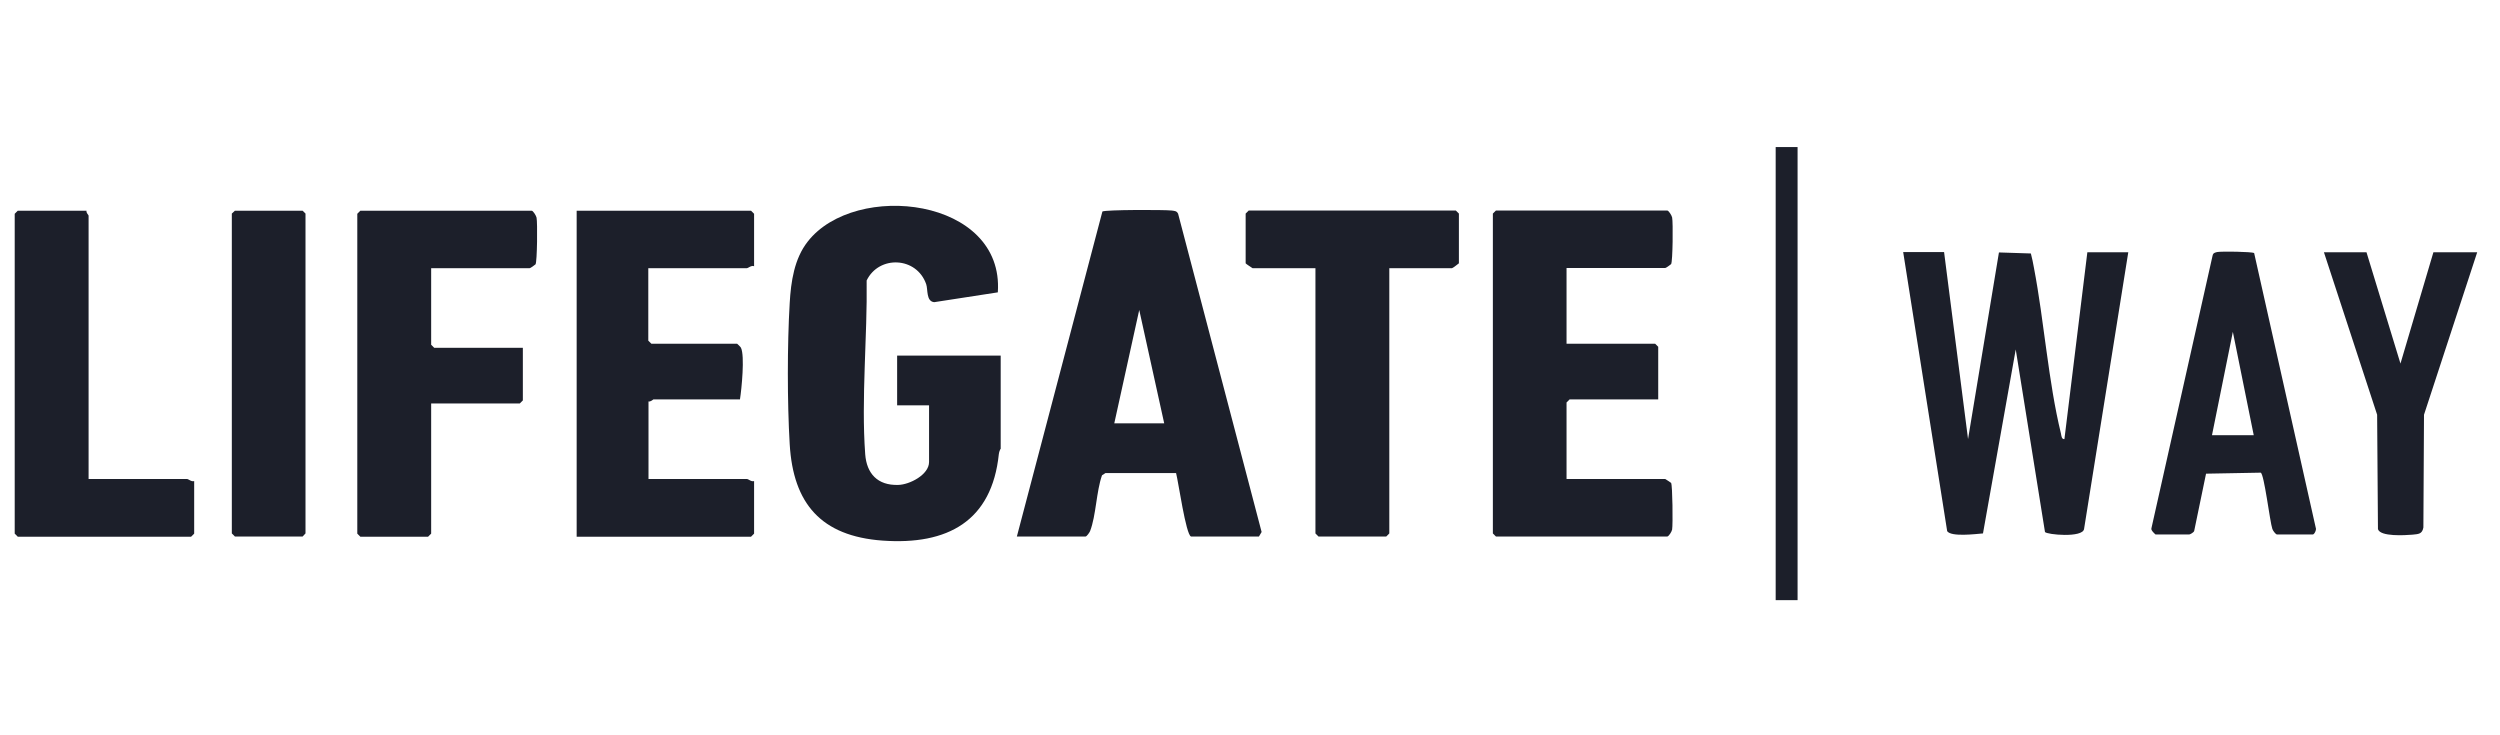
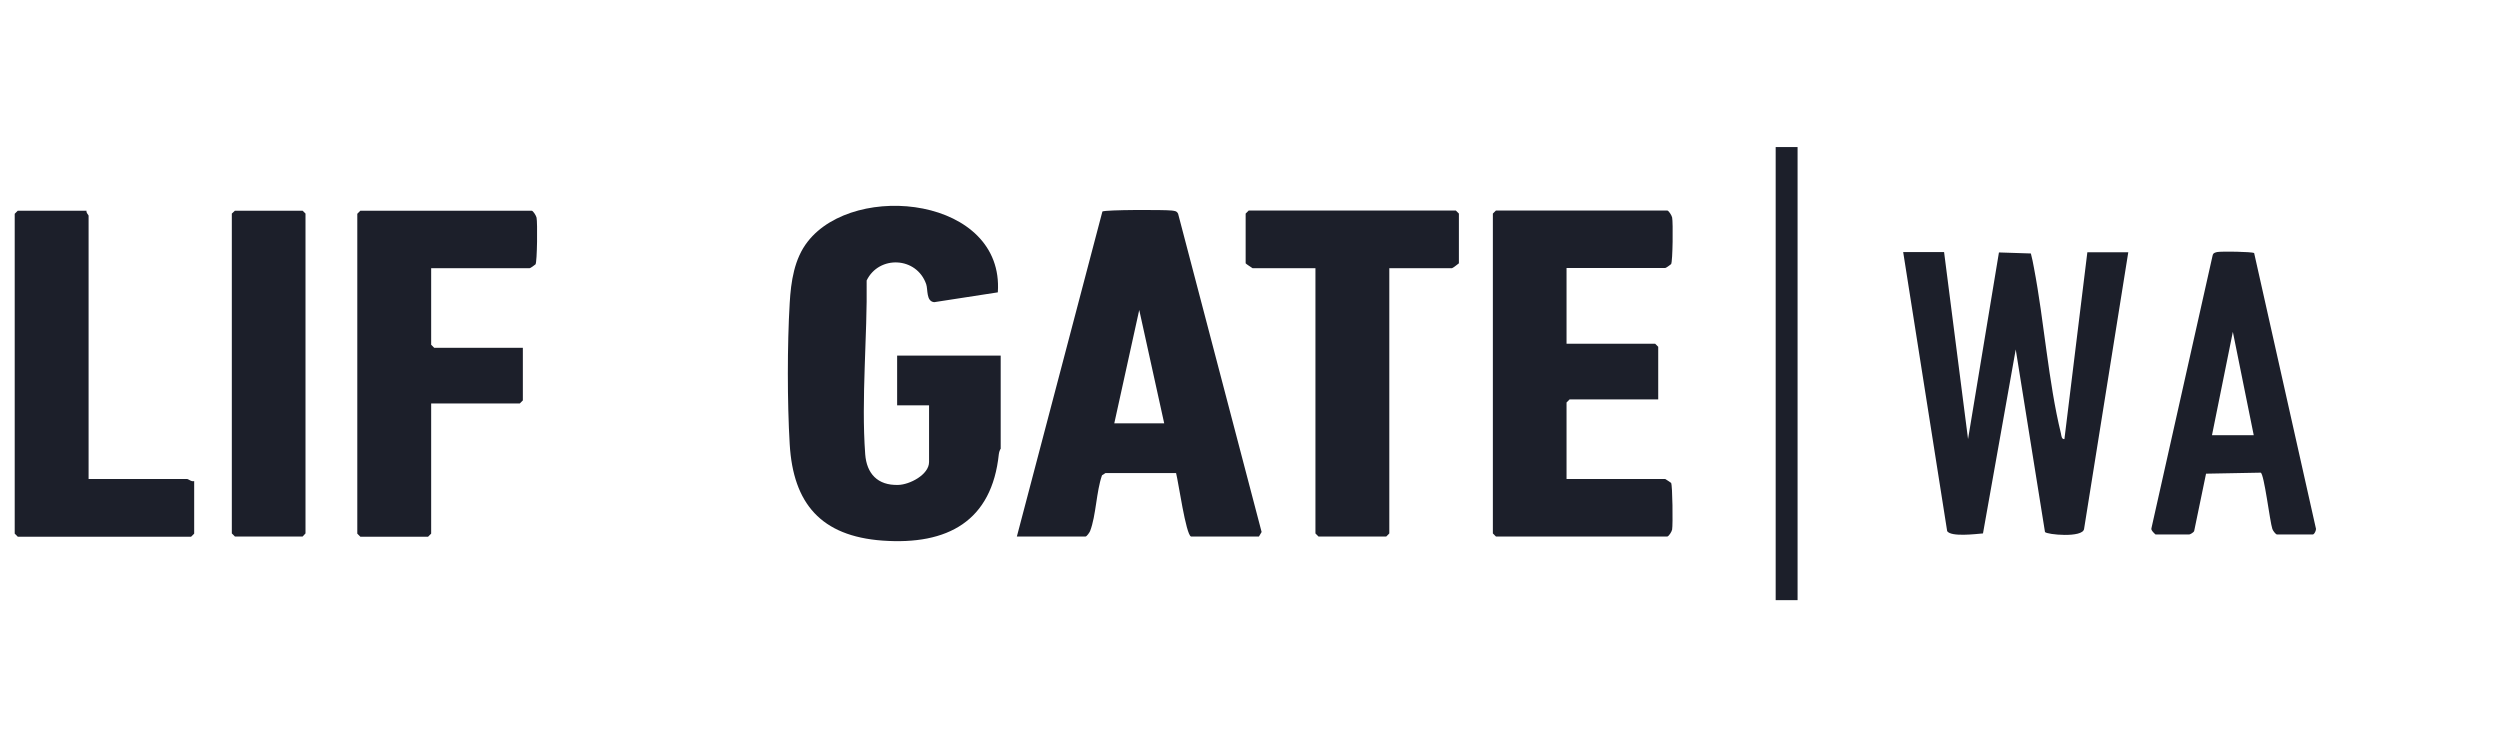
<svg xmlns="http://www.w3.org/2000/svg" width="170" height="50" viewBox="0 0 170 50" fill="none">
  <path d="M68.061 30.47C68.061 30.47 67.935 30.693 67.921 30.874C67.448 35.438 64.442 37.08 60.003 36.76C55.843 36.454 53.936 34.255 53.7 30.206C53.532 27.353 53.532 23.443 53.7 20.604C53.783 19.157 54.006 17.598 54.924 16.429C58.153 12.282 68.297 13.437 67.852 19.88L63.524 20.548C62.968 20.492 63.107 19.685 62.981 19.324C62.327 17.445 59.767 17.348 58.932 19.073C58.987 22.872 58.556 27.103 58.834 30.888C58.932 32.196 59.669 33.017 61.075 32.975C61.854 32.961 63.176 32.279 63.176 31.416V27.562H61.005V24.18H68.047V30.47H68.061Z" fill="#1C1F2A" />
  <path d="M80.989 36.482C80.641 36.371 80.126 32.739 79.973 32.168H75.172L74.936 32.321C74.546 33.434 74.532 35.063 74.129 36.106C74.087 36.218 73.892 36.482 73.822 36.482H69.147L74.963 14.383C75.158 14.258 79.138 14.258 79.653 14.314C79.848 14.342 80.015 14.328 80.112 14.537L85.79 36.176L85.609 36.482H81.003H80.989ZM79.166 28.787L77.468 21.077L75.771 28.787H79.152H79.166Z" fill="#1C1F2A" />
-   <path d="M51.264 18.099C51.097 18.03 50.861 18.238 50.791 18.238H44.084V23.165L44.293 23.373H50.123C50.123 23.373 50.36 23.582 50.388 23.652C50.652 24.208 50.429 26.449 50.318 27.159H44.432C44.432 27.159 44.223 27.34 44.098 27.298V32.572H50.805C50.875 32.572 51.111 32.781 51.278 32.711V36.287L51.07 36.496H39.213V14.328H51.07L51.278 14.537V18.113L51.264 18.099Z" fill="#1C1F2A" />
  <path d="M106.525 18.239V23.374H112.55L112.759 23.582V27.159H106.733L106.525 27.368V32.572H113.232C113.232 32.572 113.552 32.767 113.636 32.837C113.733 33.004 113.761 35.675 113.705 36.009C113.677 36.162 113.469 36.483 113.371 36.483H101.724L101.515 36.274V14.523L101.724 14.315H113.371C113.469 14.315 113.677 14.648 113.705 14.788C113.775 15.122 113.747 17.793 113.636 17.96C113.552 18.03 113.288 18.225 113.232 18.225H106.525V18.239Z" fill="#1C1F2A" />
  <path d="M29.319 18.238V23.443L29.528 23.652H35.554V27.228L35.345 27.437H29.319V36.287L29.11 36.496H24.504L24.296 36.287V14.537L24.504 14.328H36.152C36.249 14.328 36.458 14.662 36.486 14.801C36.556 15.135 36.528 17.807 36.416 17.974C36.333 18.044 36.069 18.238 36.013 18.238H29.305H29.319Z" fill="#1C1F2A" />
  <path d="M132.199 17.153L133.827 29.858L135.928 17.166L138.099 17.236C138.183 17.556 138.252 17.89 138.308 18.21C139.004 21.842 139.282 25.947 140.145 29.482C140.173 29.621 140.187 29.886 140.381 29.858L141.94 17.153H144.723L141.717 35.967C141.634 36.593 139.171 36.356 139.059 36.176L137.07 23.763L134.843 36.273C134.328 36.315 132.686 36.523 132.408 36.12L129.416 17.139H132.199V17.153Z" fill="#1C1F2A" />
  <path d="M94.473 18.239V36.274L94.264 36.483H89.658L89.45 36.274V18.239H85.177C85.177 18.239 84.704 17.933 84.704 17.905V14.523L84.913 14.315H98.996L99.205 14.523V17.905C99.205 17.905 98.787 18.239 98.731 18.239H94.459H94.473Z" fill="#1C1F2A" />
  <path d="M5.884 14.328C5.843 14.467 6.024 14.62 6.024 14.662V32.572H12.731C12.801 32.572 13.037 32.781 13.204 32.711V36.287L12.995 36.496H1.209L1 36.287V14.537L1.209 14.328H5.884Z" fill="#1C1F2A" />
  <path d="M15.973 14.328H20.579L20.774 14.523V36.273L20.579 36.482H15.973L15.764 36.273V14.523L15.973 14.328Z" fill="#1C1F2A" />
  <path d="M154.826 36.343C154.729 36.315 154.562 36.093 154.52 35.967C154.353 35.494 153.964 32.21 153.727 32.141L150.011 32.21L149.204 36.107C149.176 36.204 148.926 36.343 148.87 36.343H146.574C146.574 36.343 146.24 36.065 146.296 35.926L150.457 17.376C150.498 17.195 150.61 17.181 150.763 17.139C151.041 17.084 153.142 17.111 153.282 17.209L157.47 35.884C157.54 36.023 157.373 36.343 157.275 36.343H154.84H154.826ZM150.415 29.594H153.254L151.834 22.566L150.415 29.594Z" fill="#1C1F2A" />
-   <path d="M160.921 17.153L163.232 24.723L165.472 17.153H168.45L164.832 28.202L164.79 35.87C164.707 36.329 164.442 36.315 164.053 36.357C163.565 36.398 161.854 36.51 161.701 35.981L161.645 28.202L158.027 17.153H160.935H160.921Z" fill="#1C1F2A" />
  <path d="M122.235 10H120.746V40.81H122.235V10Z" fill="#1C1F2A" />
</svg>